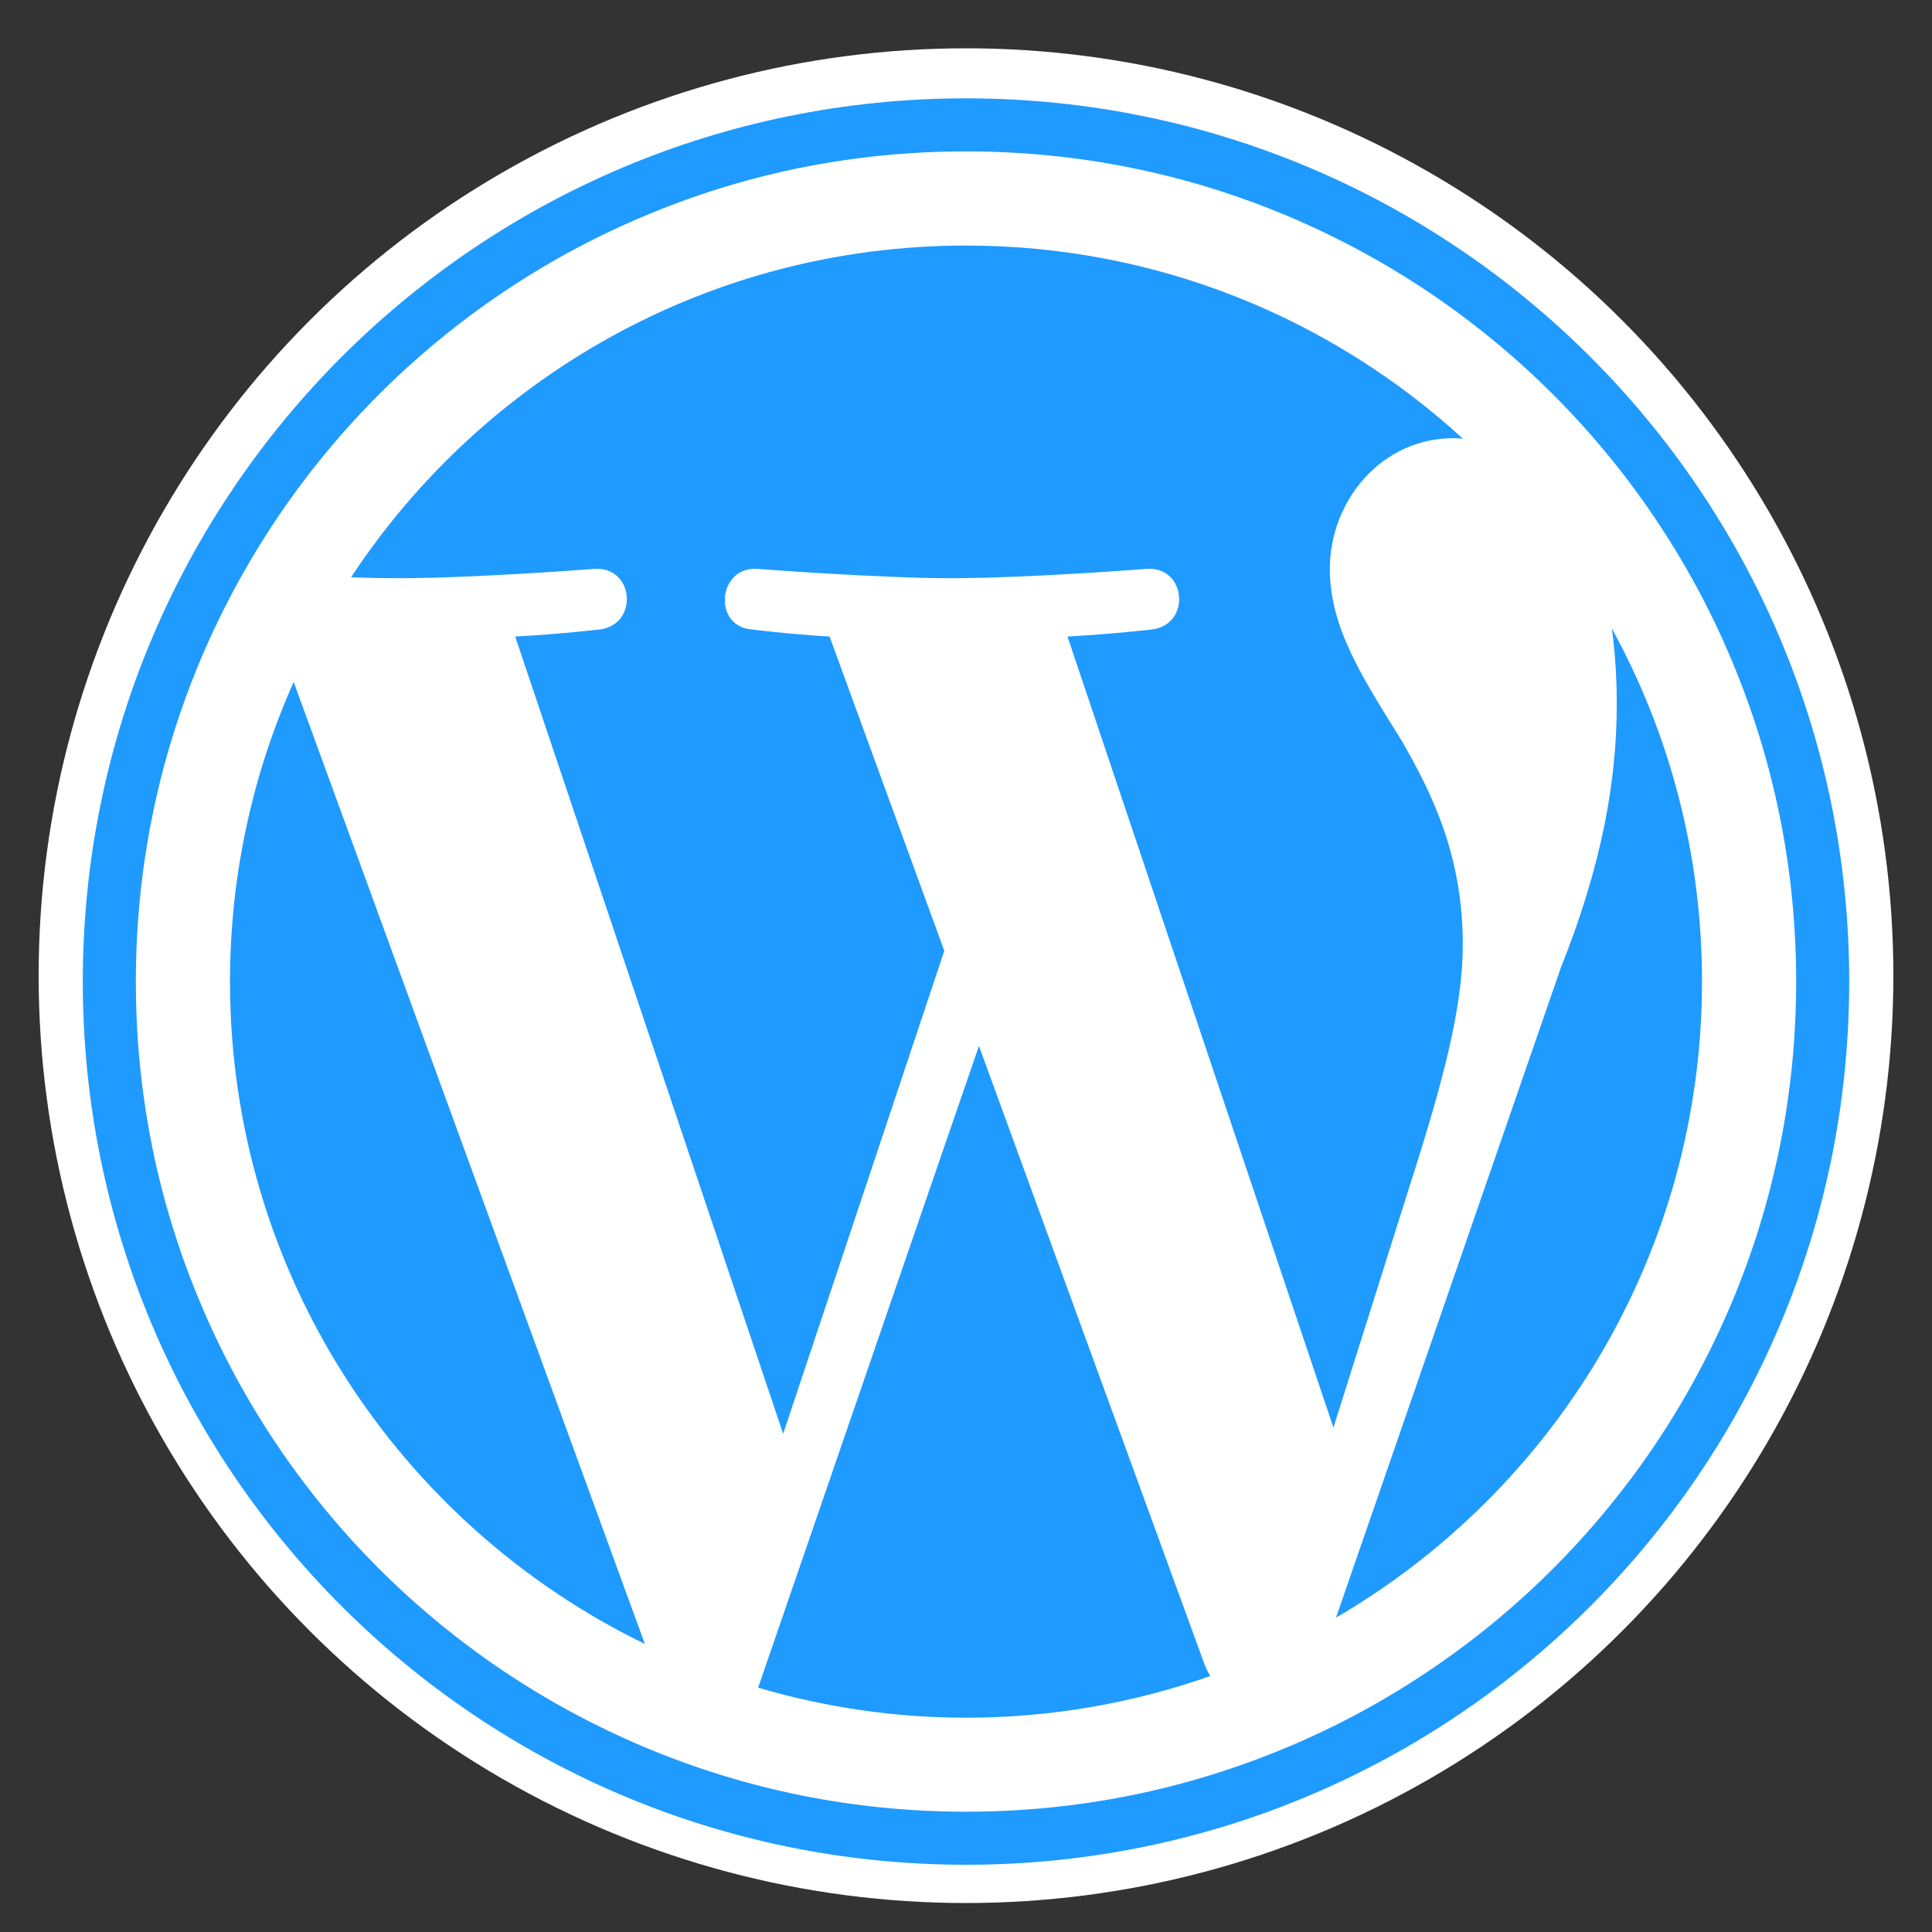
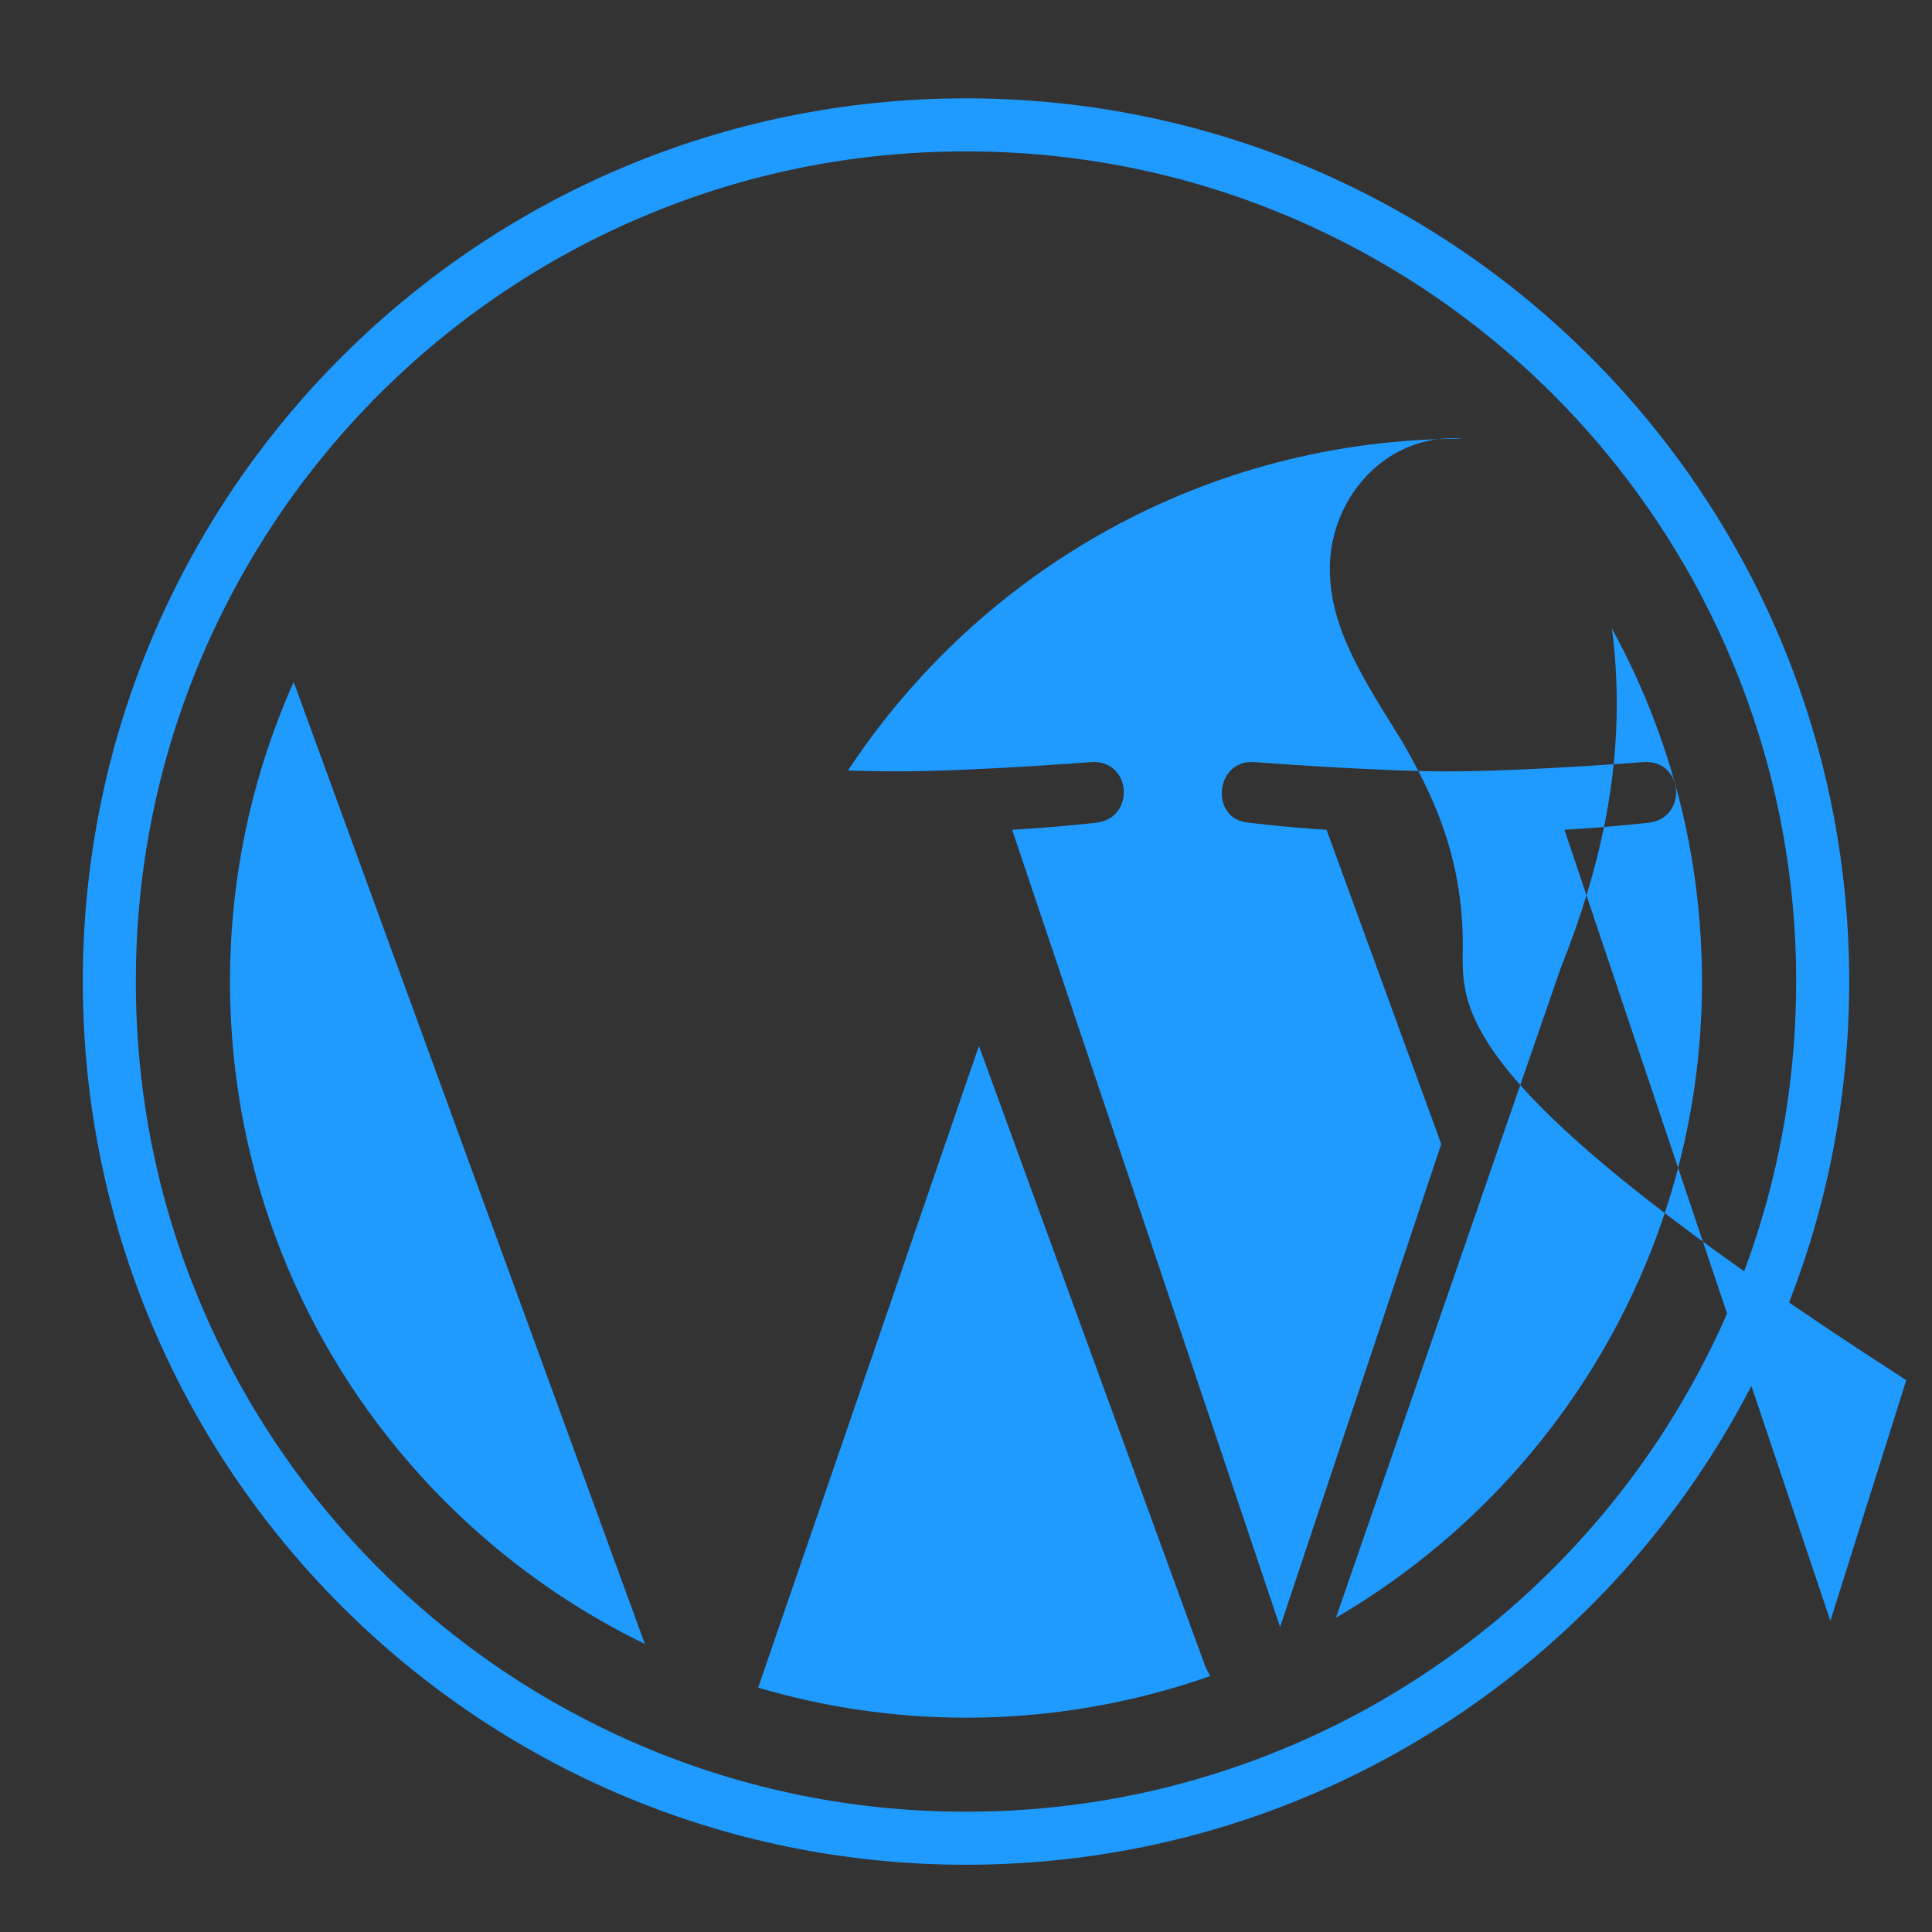
<svg xmlns="http://www.w3.org/2000/svg" version="1.1" x="0px" y="0px" width="300px" height="300px" viewBox="-6 -7.5 300 300" overflow="visible" enable-background="new -6 -7.5 300 300" xml:space="preserve">
  <rect x="-6" y="-7.5" width="300" height="300" fill="#333333" stroke="none" />
  <defs>
</defs>
-   <circle fill="#FFFFFF" cx="144" cy="144" r="144" />
-   <path fill="#1F9AFF" d="M144,7.771C68.263,7.771,6.857,69.178,6.857,144.914S68.263,282.057,144,282.057  c75.736,0,137.143-61.406,137.143-137.143S219.736,7.771,144,7.771L144,7.771z M244.291,90.093c0.49,3.638,0.758,7.545,0.758,11.741  c0,11.584-2.164,24.62-8.684,40.938l-34.91,100.915c33.974-19.799,56.83-56.629,56.83-98.772  C258.285,125.048,253.219,106.365,244.291,90.093L244.291,90.093z M146.009,154.914l-34.286,99.644  c10.246,3.013,21.072,4.665,32.277,4.665c13.304,0,26.071-2.3,37.946-6.474c-0.312-0.491-0.58-1.004-0.826-1.584L146.009,154.914  L146.009,154.914z M221.143,139.156c0-14.13-5.066-23.907-9.42-31.519c-5.804-9.419-11.228-17.388-11.228-26.808  c0-10.513,7.97-20.29,19.197-20.29c0.514,0,0.981,0.067,1.473,0.09c-20.335-18.639-47.433-30-77.165-30  c-39.933,0-75.045,20.491-95.491,51.518c2.678,0.089,5.201,0.134,7.366,0.134c11.942,0,30.469-1.451,30.469-1.451  c6.161-0.357,6.875,8.683,0.736,9.42c0,0-6.183,0.714-13.08,1.094l41.607,123.795l25.022-75l-17.812-48.795  c-6.161-0.357-11.986-1.094-11.986-1.094c-6.161-0.357-5.446-9.777,0.714-9.42c0,0,18.861,1.451,30.089,1.451  c11.941,0,30.469-1.451,30.469-1.451c6.161-0.357,6.875,8.683,0.736,9.42c0,0-6.205,0.714-13.08,1.094l41.295,122.835l11.786-37.366  C218.084,160.495,221.143,148.932,221.143,139.156L221.143,139.156z M29.714,144.914c0,45.246,26.294,84.331,64.42,102.857  L39.603,98.396C33.263,112.615,29.714,128.33,29.714,144.914L29.714,144.914z M144,16.008c17.411,0,34.286,3.415,50.178,10.134  c7.635,3.236,15.001,7.232,21.898,11.875c6.83,4.621,13.258,9.911,19.085,15.736c5.826,5.826,11.138,12.255,15.736,19.085  c4.665,6.897,8.66,14.264,11.875,21.897c6.719,15.893,10.134,32.768,10.134,50.178c0,17.411-3.415,34.286-10.134,50.179  c-3.237,7.634-7.231,15-11.875,21.897c-4.62,6.83-9.91,13.259-15.736,19.085c-5.827,5.826-12.255,11.138-19.085,15.736  c-6.897,4.665-14.264,8.661-21.898,11.875c-15.892,6.719-32.767,10.135-50.178,10.135c-17.411,0-34.286-3.416-50.179-10.135  c-7.634-3.236-15-7.231-21.897-11.875c-6.831-4.62-13.259-9.91-19.085-15.736S41.701,223.82,37.103,216.99  c-4.666-6.897-8.661-14.264-11.875-21.897c-6.741-15.893-10.134-32.768-10.134-50.179c0-17.411,3.415-34.286,10.134-50.178  c3.236-7.634,7.232-15,11.875-21.897c4.62-6.83,9.911-13.259,15.736-19.085c5.826-5.826,12.254-11.138,19.085-15.736  c6.897-4.666,14.263-8.661,21.897-11.875C109.714,19.401,126.589,16.008,144,16.008L144,16.008z" />
+   <path fill="#1F9AFF" d="M144,7.771C68.263,7.771,6.857,69.178,6.857,144.914S68.263,282.057,144,282.057  c75.736,0,137.143-61.406,137.143-137.143S219.736,7.771,144,7.771L144,7.771z M244.291,90.093c0.49,3.638,0.758,7.545,0.758,11.741  c0,11.584-2.164,24.62-8.684,40.938l-34.91,100.915c33.974-19.799,56.83-56.629,56.83-98.772  C258.285,125.048,253.219,106.365,244.291,90.093L244.291,90.093z M146.009,154.914l-34.286,99.644  c10.246,3.013,21.072,4.665,32.277,4.665c13.304,0,26.071-2.3,37.946-6.474c-0.312-0.491-0.58-1.004-0.826-1.584L146.009,154.914  L146.009,154.914z M221.143,139.156c0-14.13-5.066-23.907-9.42-31.519c-5.804-9.419-11.228-17.388-11.228-26.808  c0-10.513,7.97-20.29,19.197-20.29c0.514,0,0.981,0.067,1.473,0.09c-39.933,0-75.045,20.491-95.491,51.518c2.678,0.089,5.201,0.134,7.366,0.134c11.942,0,30.469-1.451,30.469-1.451  c6.161-0.357,6.875,8.683,0.736,9.42c0,0-6.183,0.714-13.08,1.094l41.607,123.795l25.022-75l-17.812-48.795  c-6.161-0.357-11.986-1.094-11.986-1.094c-6.161-0.357-5.446-9.777,0.714-9.42c0,0,18.861,1.451,30.089,1.451  c11.941,0,30.469-1.451,30.469-1.451c6.161-0.357,6.875,8.683,0.736,9.42c0,0-6.205,0.714-13.08,1.094l41.295,122.835l11.786-37.366  C218.084,160.495,221.143,148.932,221.143,139.156L221.143,139.156z M29.714,144.914c0,45.246,26.294,84.331,64.42,102.857  L39.603,98.396C33.263,112.615,29.714,128.33,29.714,144.914L29.714,144.914z M144,16.008c17.411,0,34.286,3.415,50.178,10.134  c7.635,3.236,15.001,7.232,21.898,11.875c6.83,4.621,13.258,9.911,19.085,15.736c5.826,5.826,11.138,12.255,15.736,19.085  c4.665,6.897,8.66,14.264,11.875,21.897c6.719,15.893,10.134,32.768,10.134,50.178c0,17.411-3.415,34.286-10.134,50.179  c-3.237,7.634-7.231,15-11.875,21.897c-4.62,6.83-9.91,13.259-15.736,19.085c-5.827,5.826-12.255,11.138-19.085,15.736  c-6.897,4.665-14.264,8.661-21.898,11.875c-15.892,6.719-32.767,10.135-50.178,10.135c-17.411,0-34.286-3.416-50.179-10.135  c-7.634-3.236-15-7.231-21.897-11.875c-6.831-4.62-13.259-9.91-19.085-15.736S41.701,223.82,37.103,216.99  c-4.666-6.897-8.661-14.264-11.875-21.897c-6.741-15.893-10.134-32.768-10.134-50.179c0-17.411,3.415-34.286,10.134-50.178  c3.236-7.634,7.232-15,11.875-21.897c4.62-6.83,9.911-13.259,15.736-19.085c5.826-5.826,12.254-11.138,19.085-15.736  c6.897-4.666,14.263-8.661,21.897-11.875C109.714,19.401,126.589,16.008,144,16.008L144,16.008z" />
</svg>